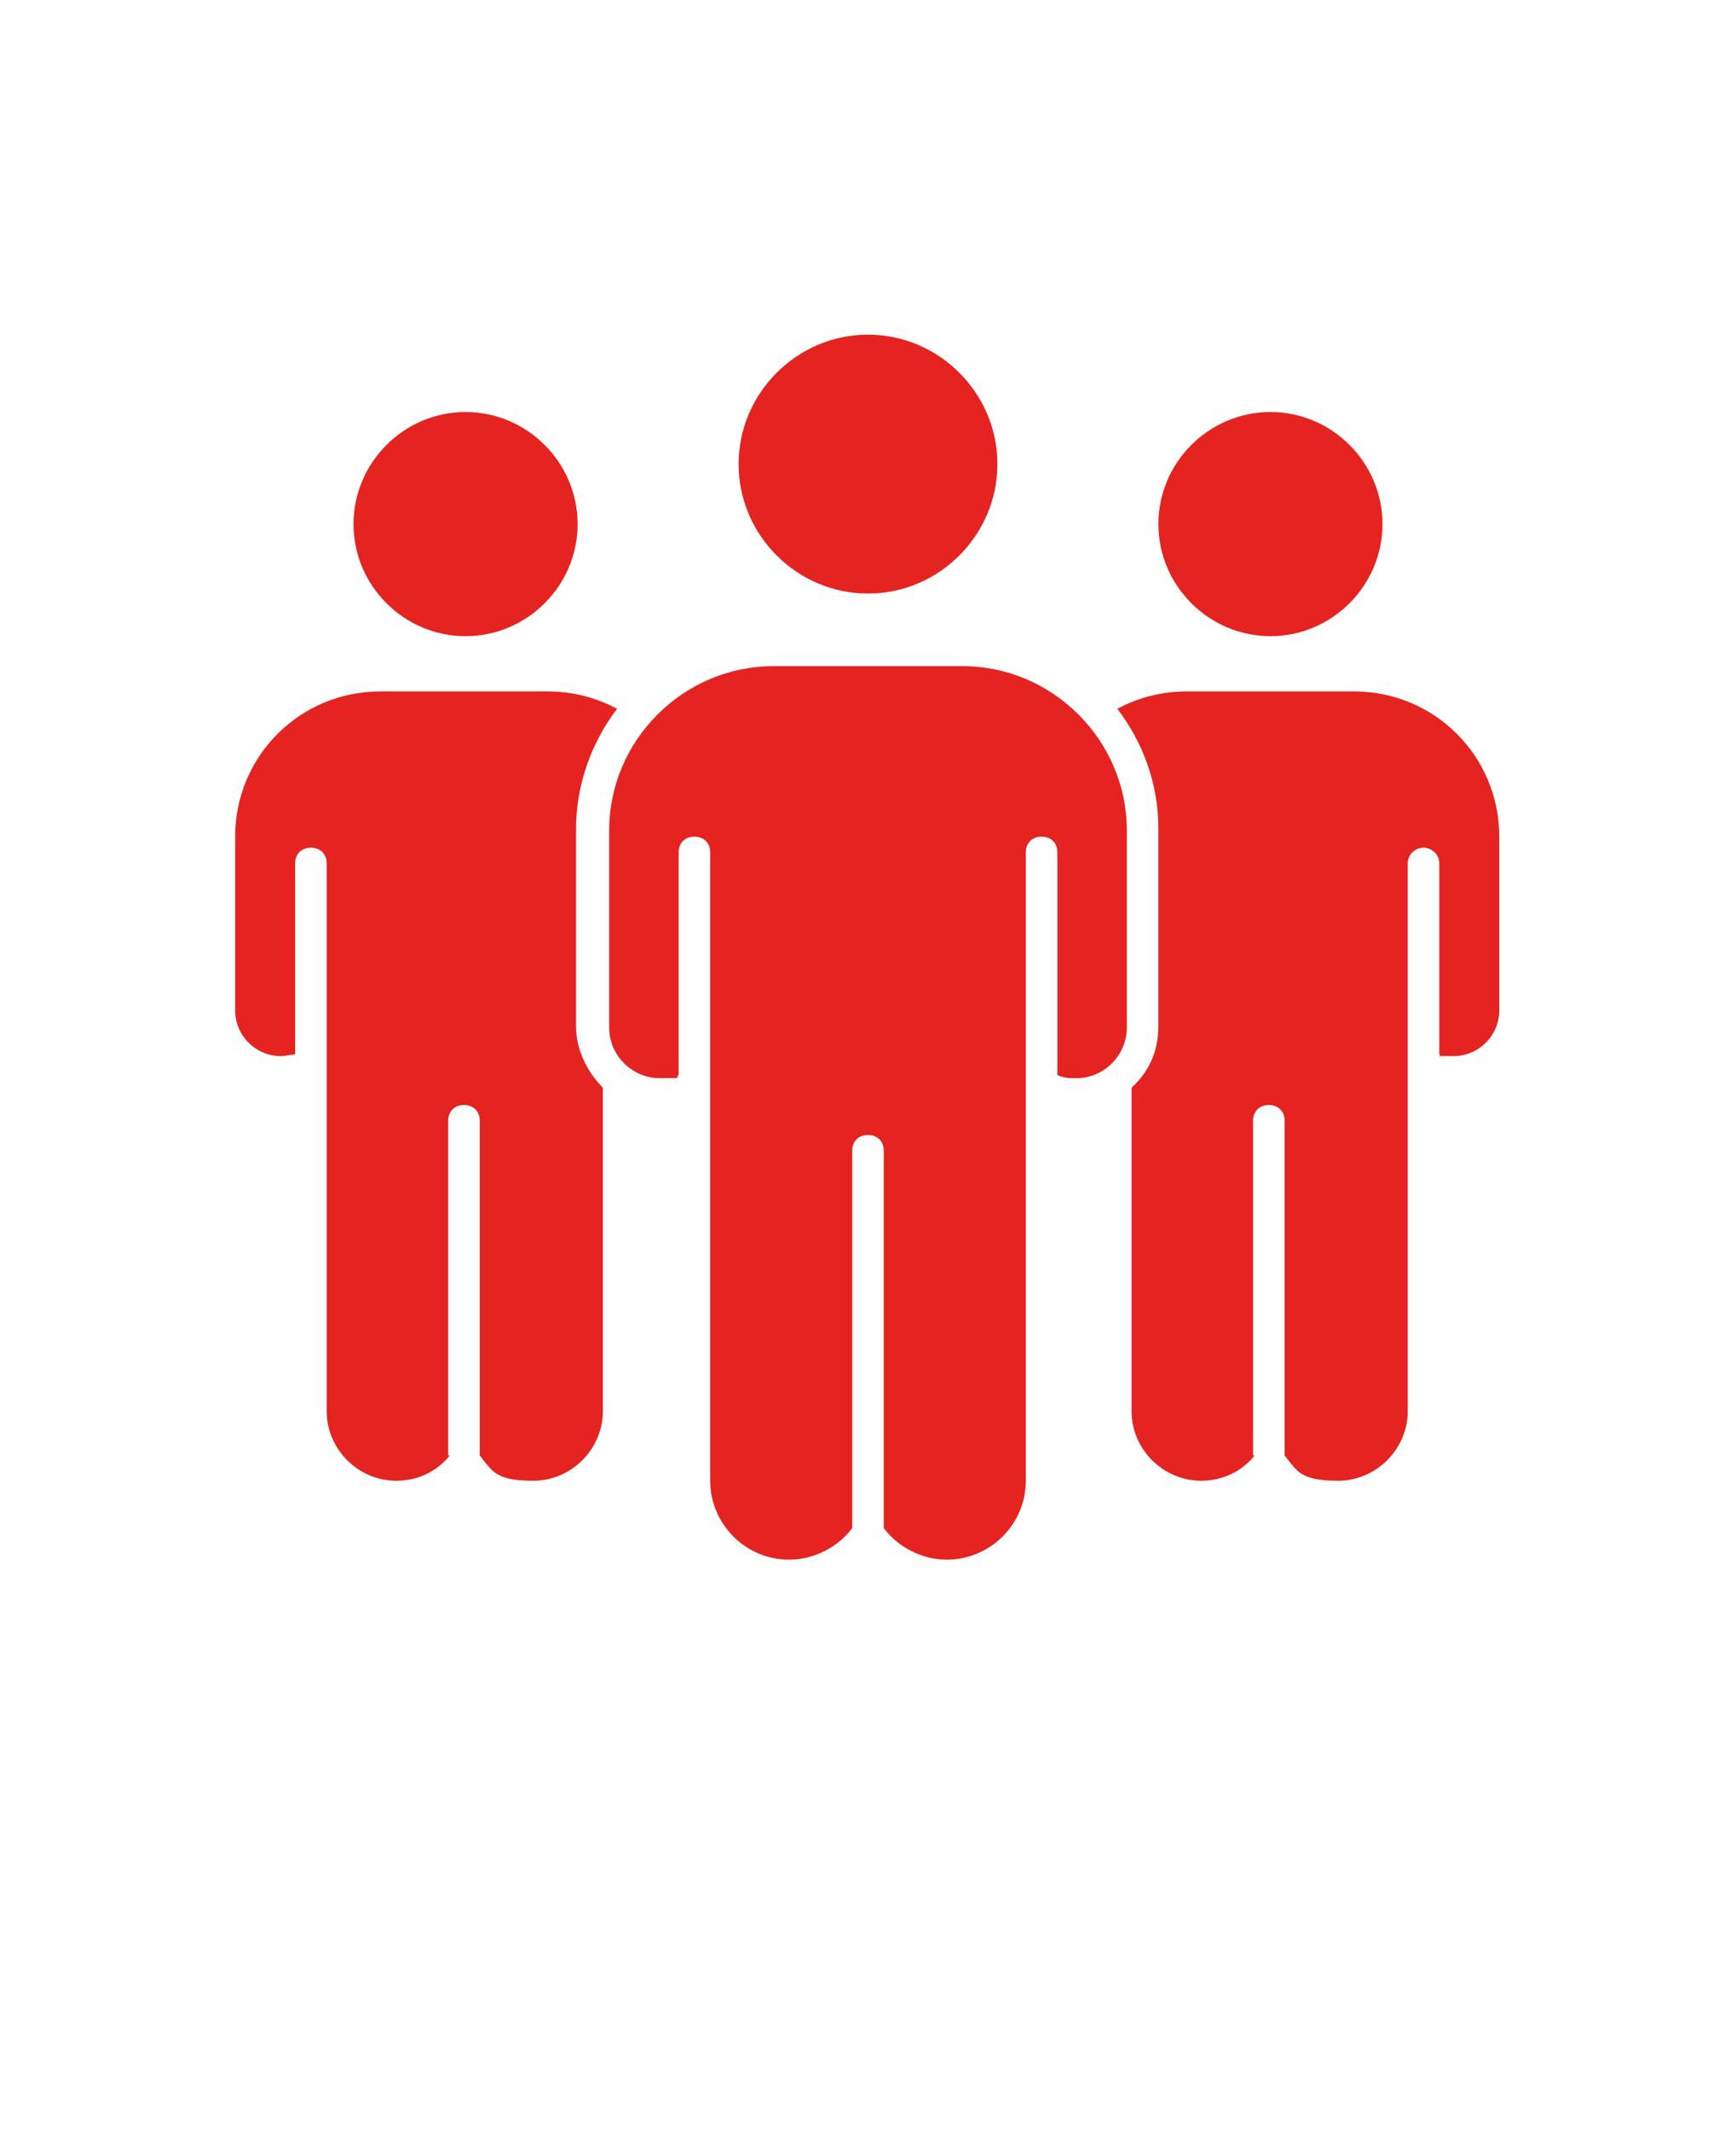
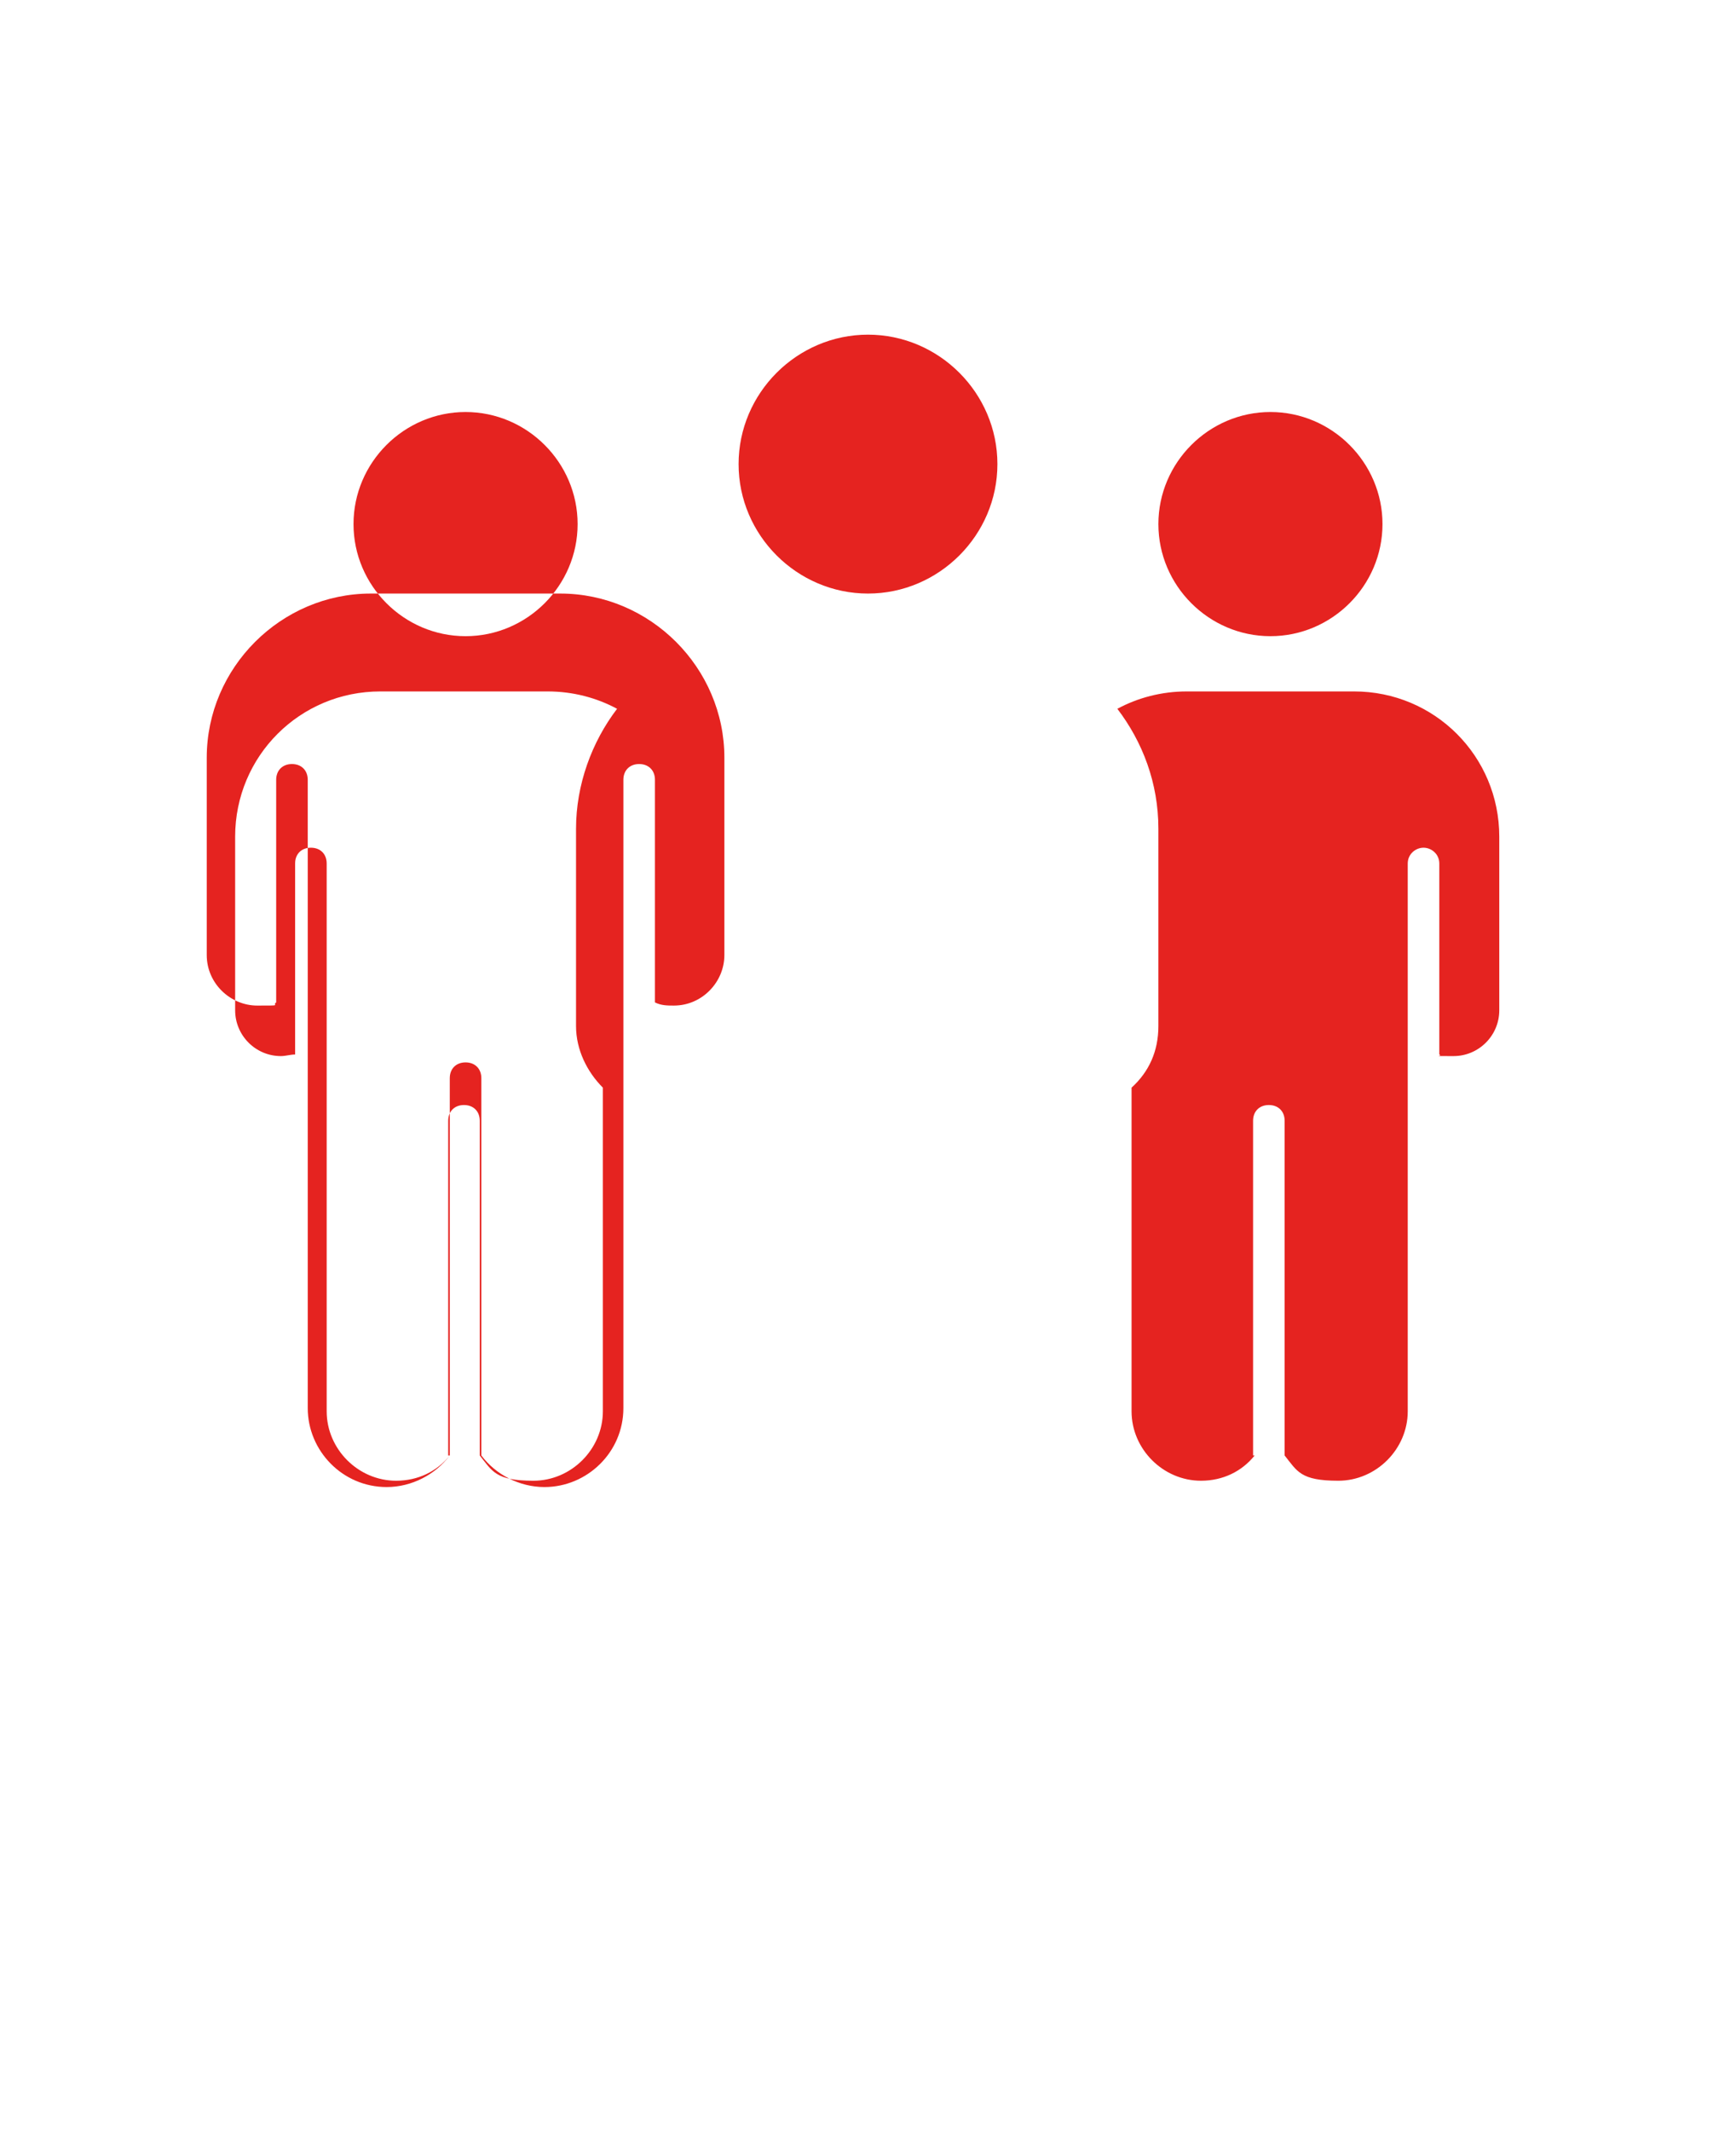
<svg xmlns="http://www.w3.org/2000/svg" viewBox="0 0 110 135">
  <defs>
    <style>      .cls-1 {        fill: #e52320;        fill-rule: evenodd;      }    </style>
  </defs>
  <g>
    <g id="Layer_1">
-       <path class="cls-1" d="M55,21.2c4.5,0,8.2,3.7,8.2,8.2s-3.7,8.2-8.2,8.2-8.2-3.7-8.2-8.2,3.7-8.2,8.2-8.2ZM79.5,92.2c-.8,1-2,1.6-3.4,1.6-2.4,0-4.4-2-4.4-4.4v-20.5c1.1-1,1.7-2.3,1.7-3.9v-12.5c0-2.9-1-5.5-2.6-7.6,1.3-.7,2.8-1.1,4.4-1.1h10.6c5.1,0,9.2,4.1,9.2,9.2v11c0,1.6-1.3,2.9-2.9,2.9s-.6,0-.9-.1v-12.1c0-.6-.5-1-1-1s-1,.4-1,1v34.7c0,2.4-2,4.4-4.4,4.4s-2.6-.6-3.4-1.6v-21.2c0-.6-.4-1-1-1s-1,.4-1,1v21.2ZM28.5,92.2c-.8,1-2,1.6-3.4,1.6-2.4,0-4.4-2-4.4-4.4v-19.4s0-15.3,0-15.3c0-.6-.4-1-1-1s-1,.4-1,1v12.1c-.3,0-.6.1-.9.1-1.6,0-2.9-1.3-2.9-2.9v-11c0-5.1,4.1-9.2,9.2-9.2h10.6c1.6,0,3.1.4,4.4,1.1-1.6,2.1-2.6,4.8-2.6,7.6v12.5c0,1.5.7,2.9,1.7,3.9v20.5c0,2.4-2,4.4-4.4,4.4s-2.6-.6-3.4-1.6v-21.2c0-.6-.4-1-1-1s-1,.4-1,1v21.2ZM54,96.8v-23.9c0-.6.4-1,1-1s1,.4,1,1v23.9c.9,1.2,2.4,2,4,2,2.7,0,5-2.2,5-5v-28.7s0-11.1,0-11.1c0-.6.4-1,1-1s1,.4,1,1v14.1c.4.2.8.2,1.2.2,1.8,0,3.2-1.5,3.2-3.2v-12.5c0-5.7-4.7-10.4-10.4-10.4h-12c-5.7,0-10.4,4.7-10.4,10.4v12.5c0,1.8,1.5,3.2,3.2,3.2s.9,0,1.2-.2v-14.1c0-.6.4-1,1-1s1,.4,1,1v39.8c0,2.7,2.2,5,5,5,1.6,0,3.1-.8,4-2h0ZM80.5,26.1c3.9,0,7.1,3.2,7.1,7.1s-3.2,7.1-7.1,7.1-7.1-3.2-7.1-7.1,3.2-7.1,7.1-7.1ZM29.5,26.1c3.9,0,7.1,3.2,7.1,7.1s-3.2,7.1-7.1,7.1-7.1-3.2-7.1-7.1,3.2-7.1,7.1-7.1Z" />
+       <path class="cls-1" d="M55,21.2c4.5,0,8.2,3.7,8.2,8.2s-3.7,8.2-8.2,8.2-8.2-3.7-8.2-8.2,3.7-8.2,8.2-8.2ZM79.5,92.2c-.8,1-2,1.6-3.4,1.6-2.4,0-4.4-2-4.4-4.4v-20.5c1.1-1,1.7-2.3,1.7-3.9v-12.5c0-2.9-1-5.5-2.6-7.6,1.3-.7,2.8-1.1,4.4-1.1h10.6c5.1,0,9.2,4.1,9.2,9.2v11c0,1.6-1.3,2.9-2.9,2.9s-.6,0-.9-.1v-12.1c0-.6-.5-1-1-1s-1,.4-1,1v34.7c0,2.4-2,4.4-4.4,4.4s-2.6-.6-3.4-1.6v-21.2c0-.6-.4-1-1-1s-1,.4-1,1v21.2ZM28.5,92.2c-.8,1-2,1.6-3.4,1.6-2.4,0-4.4-2-4.4-4.4v-19.4s0-15.3,0-15.3c0-.6-.4-1-1-1s-1,.4-1,1v12.1c-.3,0-.6.1-.9.1-1.6,0-2.9-1.3-2.9-2.9v-11c0-5.1,4.1-9.2,9.2-9.2h10.6c1.6,0,3.1.4,4.4,1.1-1.6,2.1-2.6,4.8-2.6,7.6v12.5c0,1.5.7,2.9,1.7,3.9v20.5c0,2.4-2,4.4-4.4,4.4s-2.6-.6-3.4-1.6v-21.2c0-.6-.4-1-1-1s-1,.4-1,1v21.2Zv-23.9c0-.6.4-1,1-1s1,.4,1,1v23.9c.9,1.2,2.4,2,4,2,2.7,0,5-2.2,5-5v-28.7s0-11.1,0-11.1c0-.6.4-1,1-1s1,.4,1,1v14.1c.4.2.8.2,1.2.2,1.8,0,3.2-1.5,3.2-3.2v-12.5c0-5.7-4.7-10.4-10.4-10.4h-12c-5.7,0-10.4,4.7-10.4,10.4v12.5c0,1.8,1.5,3.2,3.2,3.2s.9,0,1.2-.2v-14.1c0-.6.4-1,1-1s1,.4,1,1v39.8c0,2.7,2.2,5,5,5,1.6,0,3.1-.8,4-2h0ZM80.5,26.1c3.9,0,7.1,3.2,7.1,7.1s-3.2,7.1-7.1,7.1-7.1-3.2-7.1-7.1,3.2-7.1,7.1-7.1ZM29.5,26.1c3.9,0,7.1,3.2,7.1,7.1s-3.2,7.1-7.1,7.1-7.1-3.2-7.1-7.1,3.2-7.1,7.1-7.1Z" />
    </g>
  </g>
</svg>